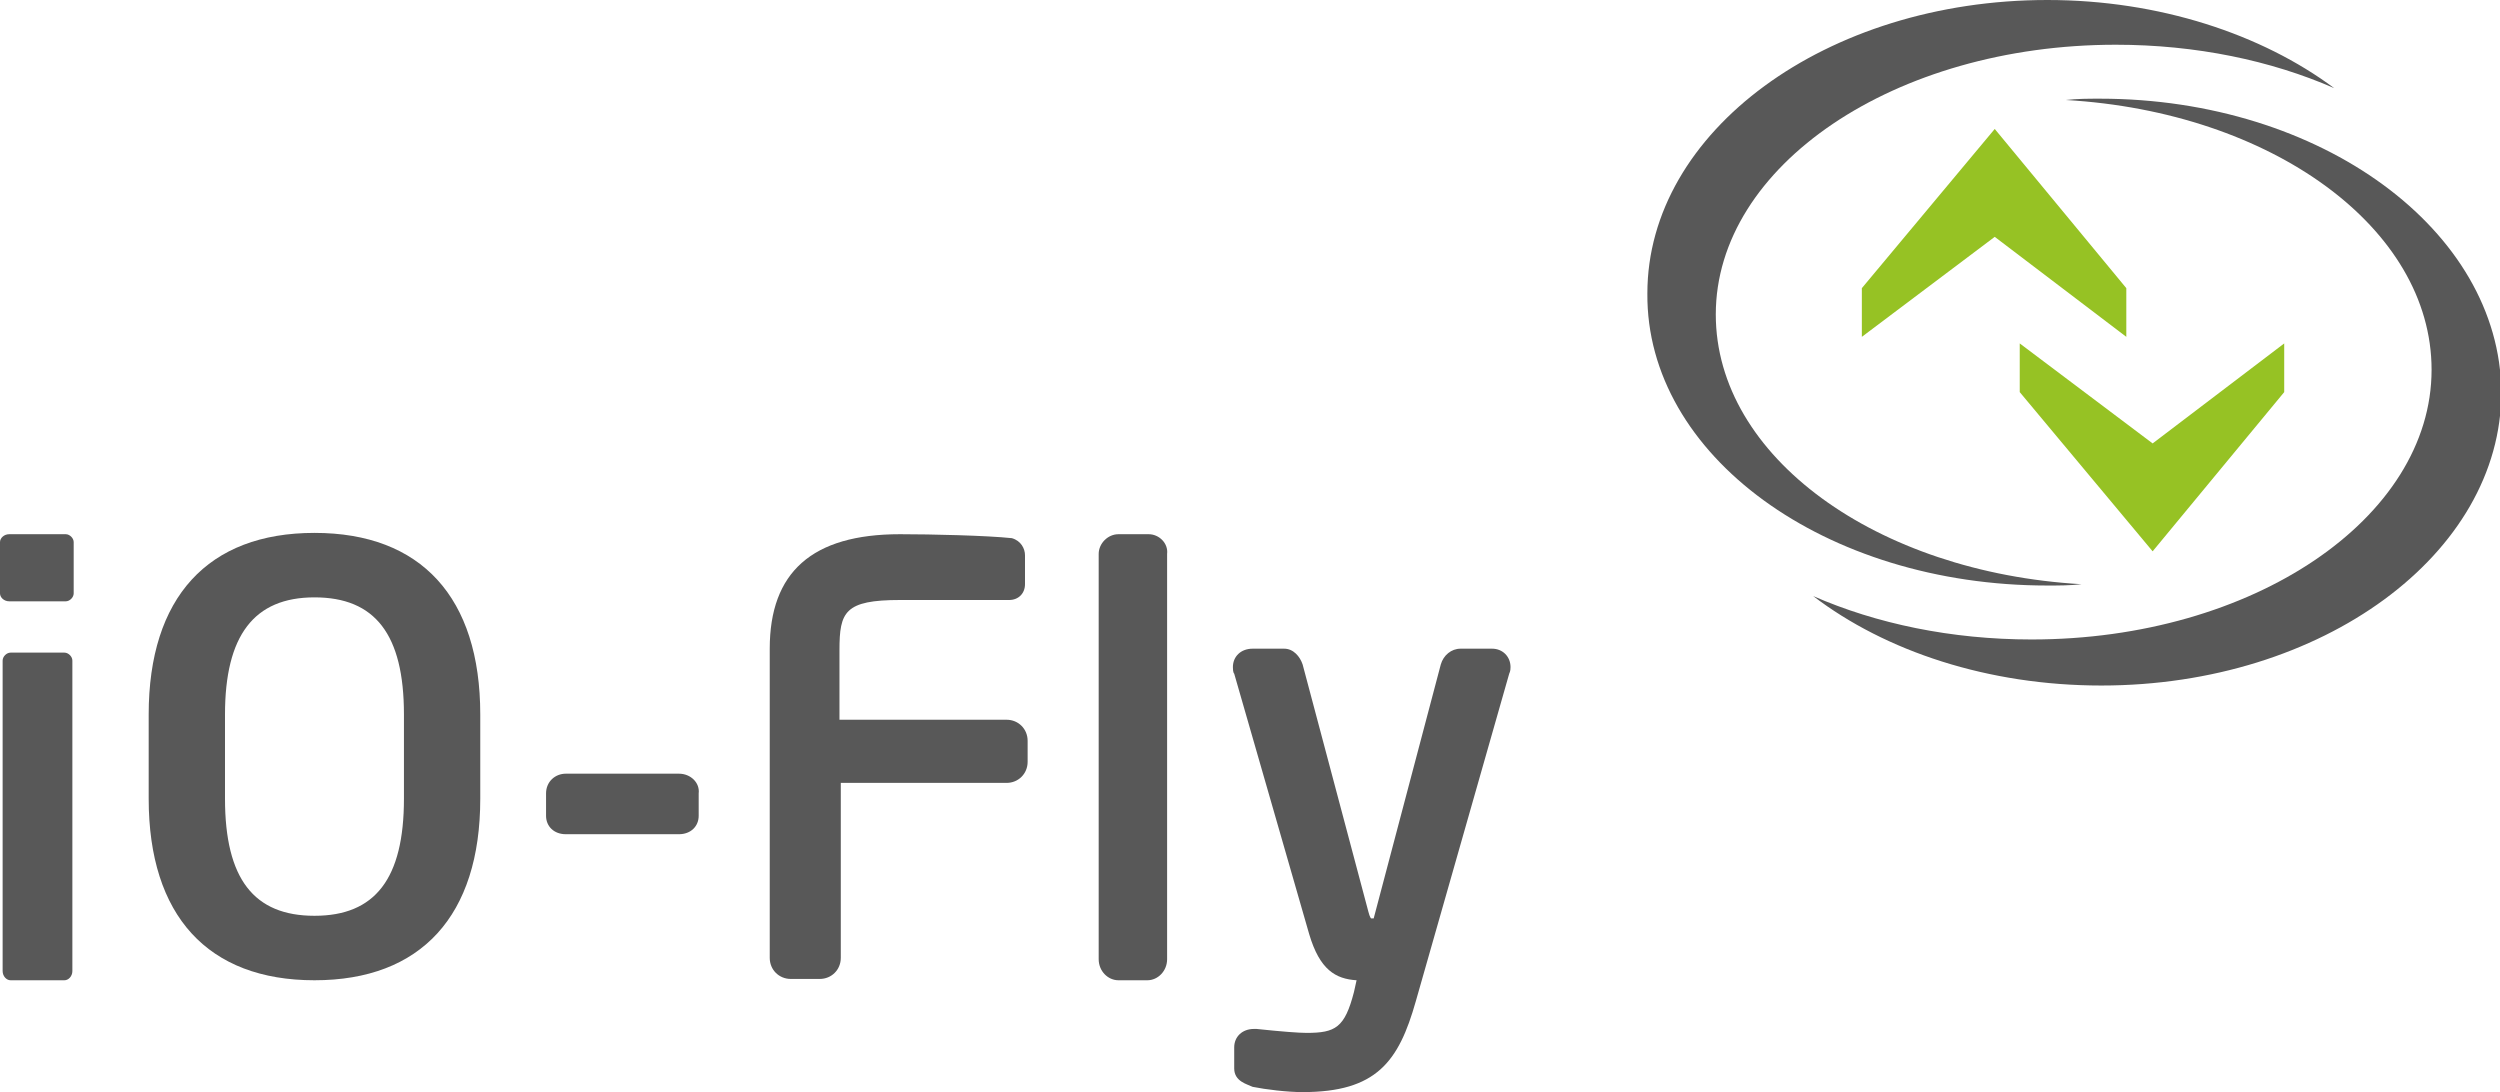
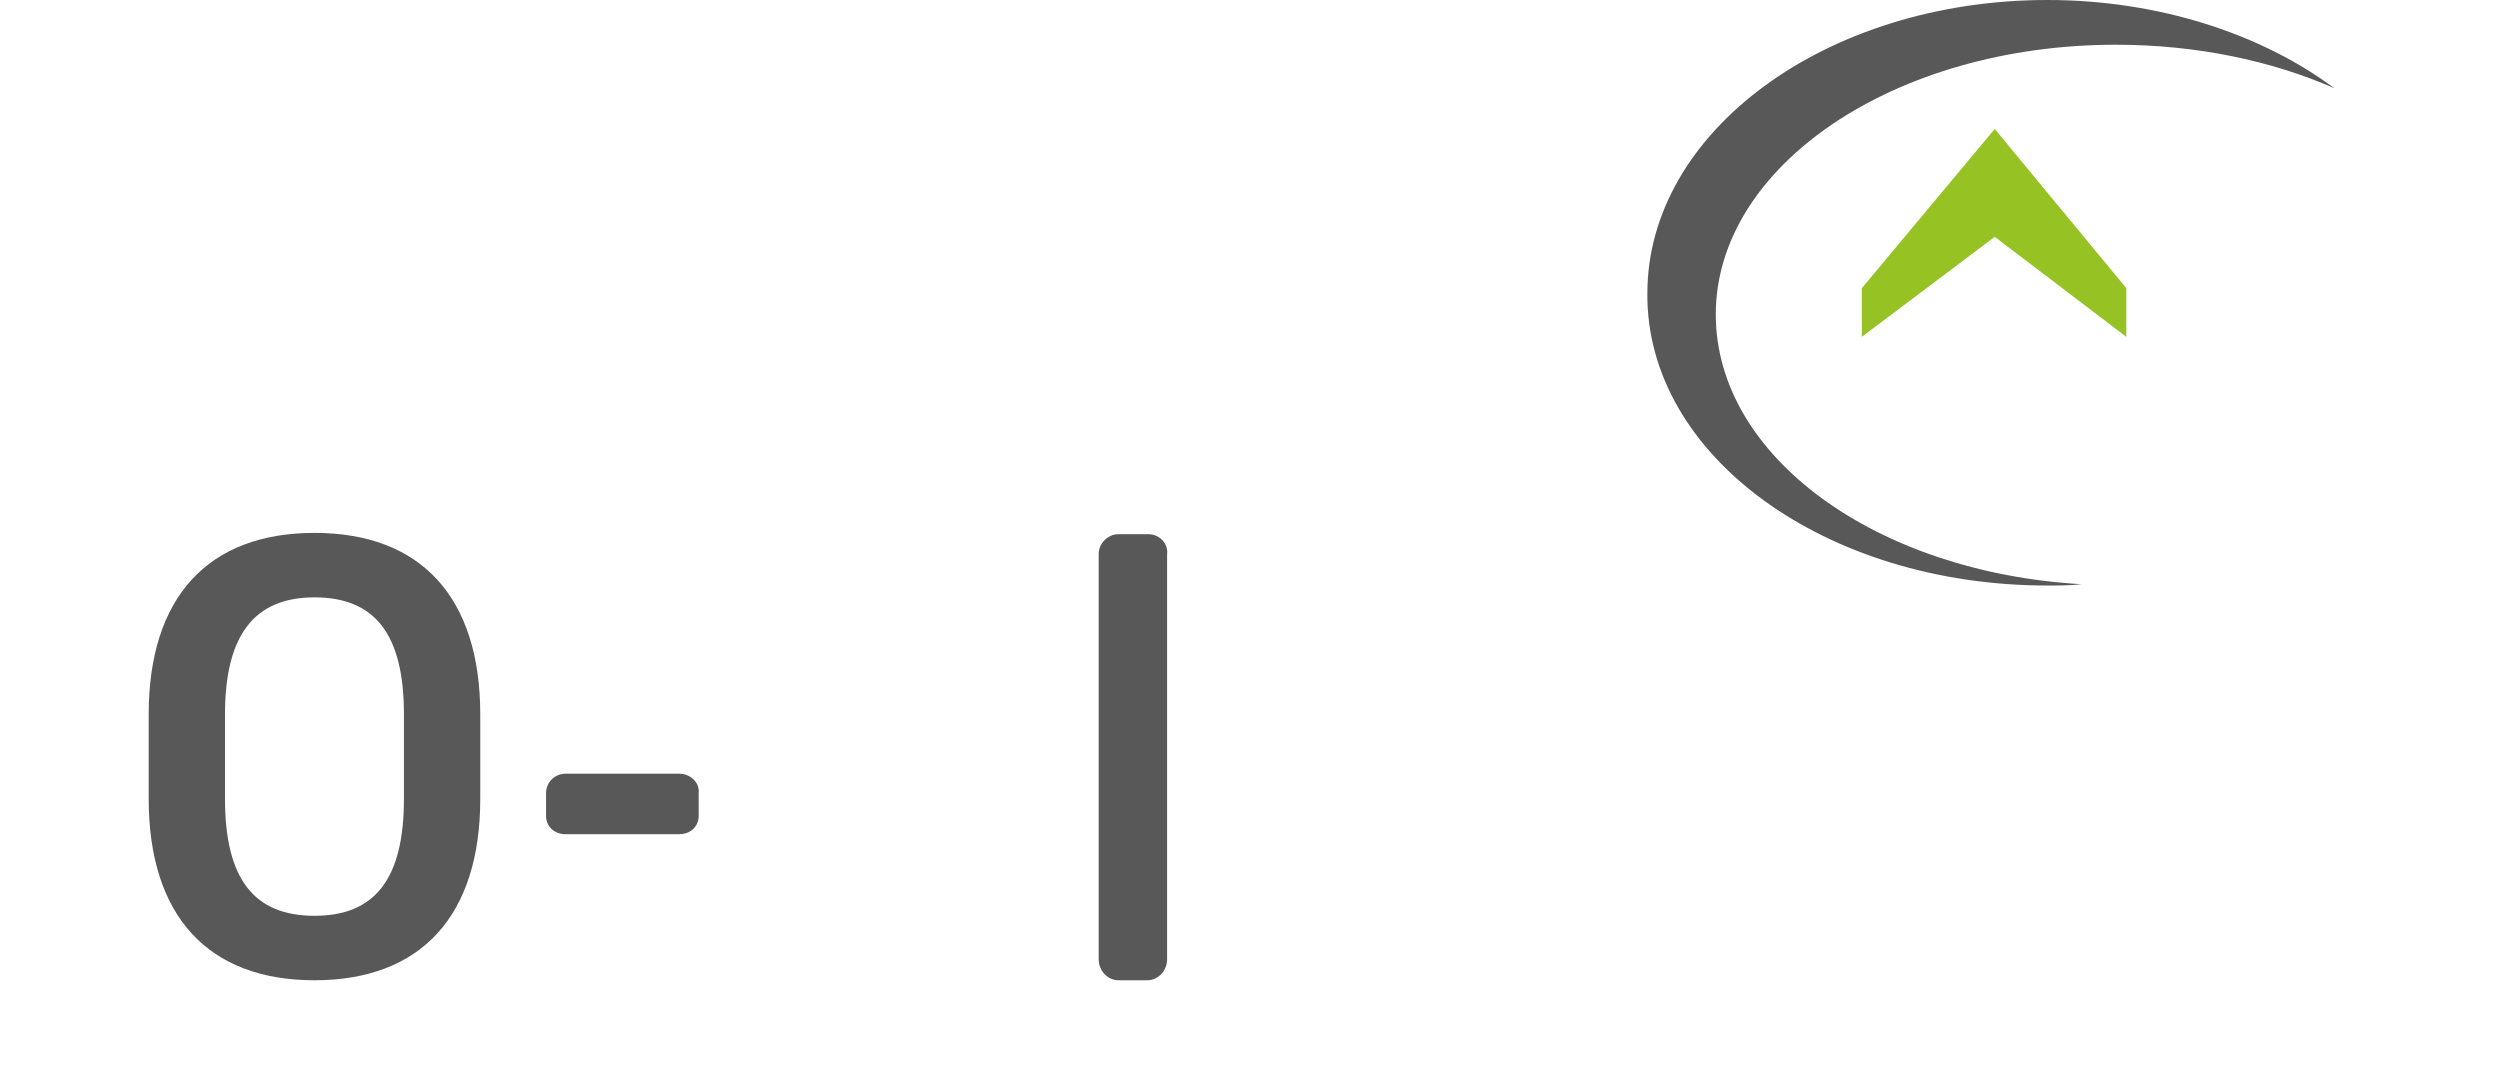
<svg xmlns="http://www.w3.org/2000/svg" version="1.1" id="Ebene_1" x="0px" y="0px" viewBox="0 0 190 83" enable-background="new 0 0 190 83" xml:space="preserve">
  <g>
    <polygon id="XMLID_58_" fill="#96C224" points="151.6,9.8 151.6,9.8 141.5,21.9 141.5,25.6 151.6,18 161.6,25.6 161.6,21.9  " />
-     <polygon id="XMLID_57_" fill="#96C224" points="163.6,41.9 163.6,41.9 173.6,29.8 173.6,26.1 163.6,33.7 153.5,26.1 153.5,29.8     " />
-     <path id="XMLID_56_" fill="#585858" d="M159.6,7.5c-0.9,0-1.7,0-2.6,0.1c15.6,0.9,27.8,9.7,27.8,20.5c0,11.3-13.6,20.5-30.4,20.5   c-6.1,0-11.8-1.2-16.6-3.3c5.5,4.2,13.3,6.8,21.9,6.8c16.8,0,30.4-10,30.4-22.3C190,17.5,176.4,7.5,159.6,7.5z" />
    <path id="XMLID_55_" fill="#585858" d="M155.6,44.5c0.9,0,1.7,0,2.6-0.1c-15.6-0.9-27.8-9.7-27.8-20.5c0-11.3,13.6-20.5,30.4-20.5   c6.1,0,11.8,1.2,16.6,3.3C171.9,2.6,164.1,0,155.6,0c-16.8,0-30.4,10-30.4,22.3C125.1,34.6,138.7,44.5,155.6,44.5z" />
    <g id="XMLID_10_">
      <g id="XMLID_85_">
        <path id="XMLID_93_" fill="#585858" d="M51.6,58.8H43c-0.8,0-1.5,0.6-1.5,1.5V62c0,0.8,0.6,1.4,1.5,1.4h8.6     c0.9,0,1.5-0.6,1.5-1.4v-1.7C53.2,59.5,52.5,58.8,51.6,58.8z" />
-         <path id="XMLID_91_" fill="#585858" d="M76.9,40.9c-1.9-0.2-6.1-0.3-8.5-0.3c-6.7,0-9.9,2.9-9.9,8.7v23.5c0,0.9,0.7,1.6,1.6,1.6     h2.2c0.9,0,1.6-0.7,1.6-1.6V59.5h12.6c0.9,0,1.6-0.7,1.6-1.6v-1.6c0-0.9-0.7-1.6-1.6-1.6H63.8v-5.3c0-2.9,0.4-3.8,4.6-3.8h8.3     c0.7,0,1.2-0.5,1.2-1.2v-2.2C77.9,41.7,77.6,41.1,76.9,40.9z" />
        <path id="XMLID_89_" fill="#585858" d="M87.3,40.6H85c-0.8,0-1.5,0.7-1.5,1.5v30.8c0,0.9,0.7,1.6,1.5,1.6h2.2     c0.8,0,1.5-0.7,1.5-1.6V42.1C88.8,41.3,88.1,40.6,87.3,40.6z" />
-         <path id="XMLID_88_" fill="#585858" d="M113.4,49.3H111c-0.7,0-1.3,0.5-1.5,1.2l-5.1,19.3c0,0,0,0-0.1,0c-0.1,0-0.1,0-0.1,0     c0,0-0.1-0.1-0.2-0.5L99,50.5c-0.2-0.6-0.7-1.2-1.4-1.2h-2.4c-0.9,0-1.5,0.6-1.5,1.4c0,0.1,0,0.4,0.1,0.5L99.5,71     c0.8,2.7,2,3.4,3.6,3.5l-0.2,0.9c-0.7,2.7-1.4,3.1-3.6,3.1c-0.6,0-1.9-0.1-3.8-0.3l-0.2,0c-0.9,0-1.5,0.6-1.5,1.4v1.6     c0,1,1,1.2,1.4,1.4c1,0.2,2.6,0.4,3.8,0.4c5.6,0,7.3-2.3,8.6-6.9l7.1-24.9c0.1-0.2,0.1-0.4,0.1-0.5     C114.8,49.9,114.2,49.3,113.4,49.3z" />
      </g>
      <g id="XMLID_53_">
        <g id="XMLID_78_">
-           <path id="XMLID_107_" fill="#585858" d="M0.8,49.6c-0.3,0-0.6,0.3-0.6,0.6v23.6c0,0.4,0.3,0.7,0.6,0.7h4.1      c0.3,0,0.6-0.3,0.6-0.7V50.2c0-0.3-0.3-0.6-0.6-0.6H0.8z M0.7,40.6c-0.4,0-0.7,0.3-0.7,0.6v3.9c0,0.3,0.3,0.6,0.7,0.6H5      c0.3,0,0.6-0.3,0.6-0.6v-3.9c0-0.3-0.3-0.6-0.6-0.6H0.7z" />
-         </g>
+           </g>
        <g id="XMLID_72_">
          <path id="XMLID_96_" fill="#585858" d="M23.9,40.5c-8.1,0-12.6,4.9-12.6,13.8l0,6.4c0,8.9,4.5,13.8,12.6,13.8      s12.6-4.9,12.6-13.8l0-6.4C36.5,45.4,32,40.5,23.9,40.5z M23.9,69.6c-4.6,0-6.8-2.8-6.8-8.9l0-6.4c0-6,2.2-8.9,6.8-8.9      s6.8,2.8,6.8,8.9l0,6.4C30.7,66.8,28.5,69.6,23.9,69.6z" />
        </g>
      </g>
    </g>
  </g>
</svg>